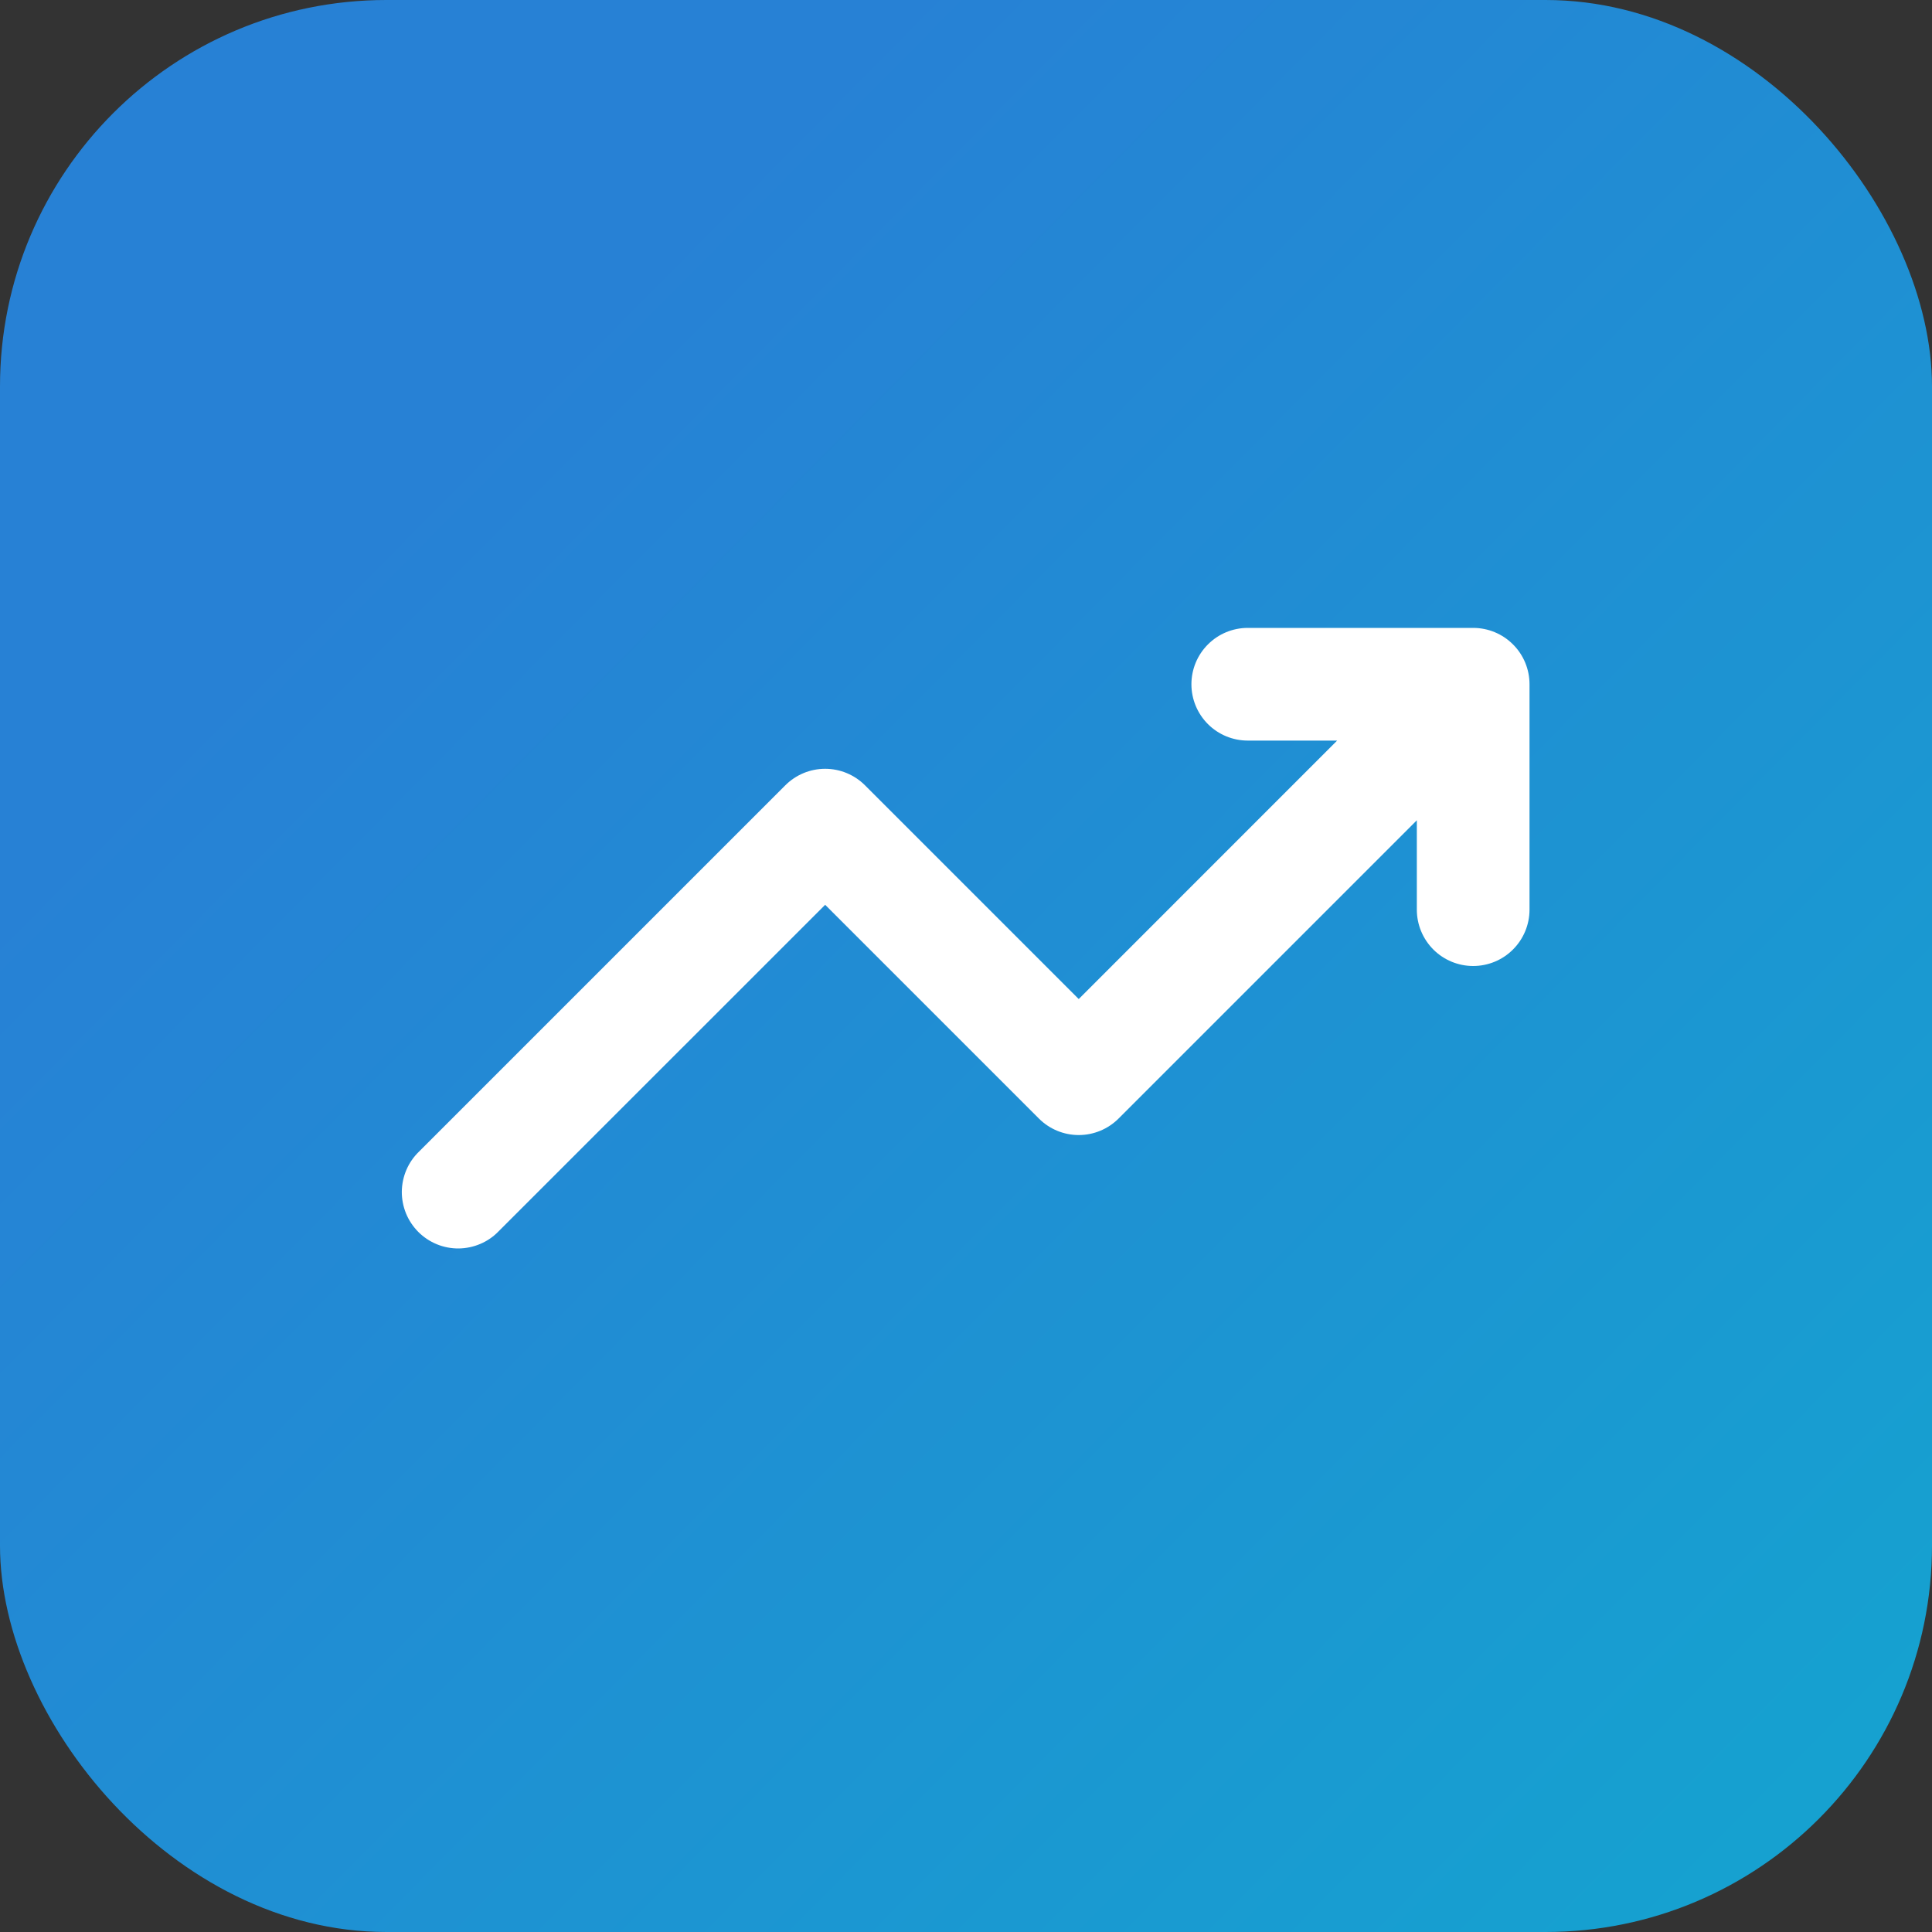
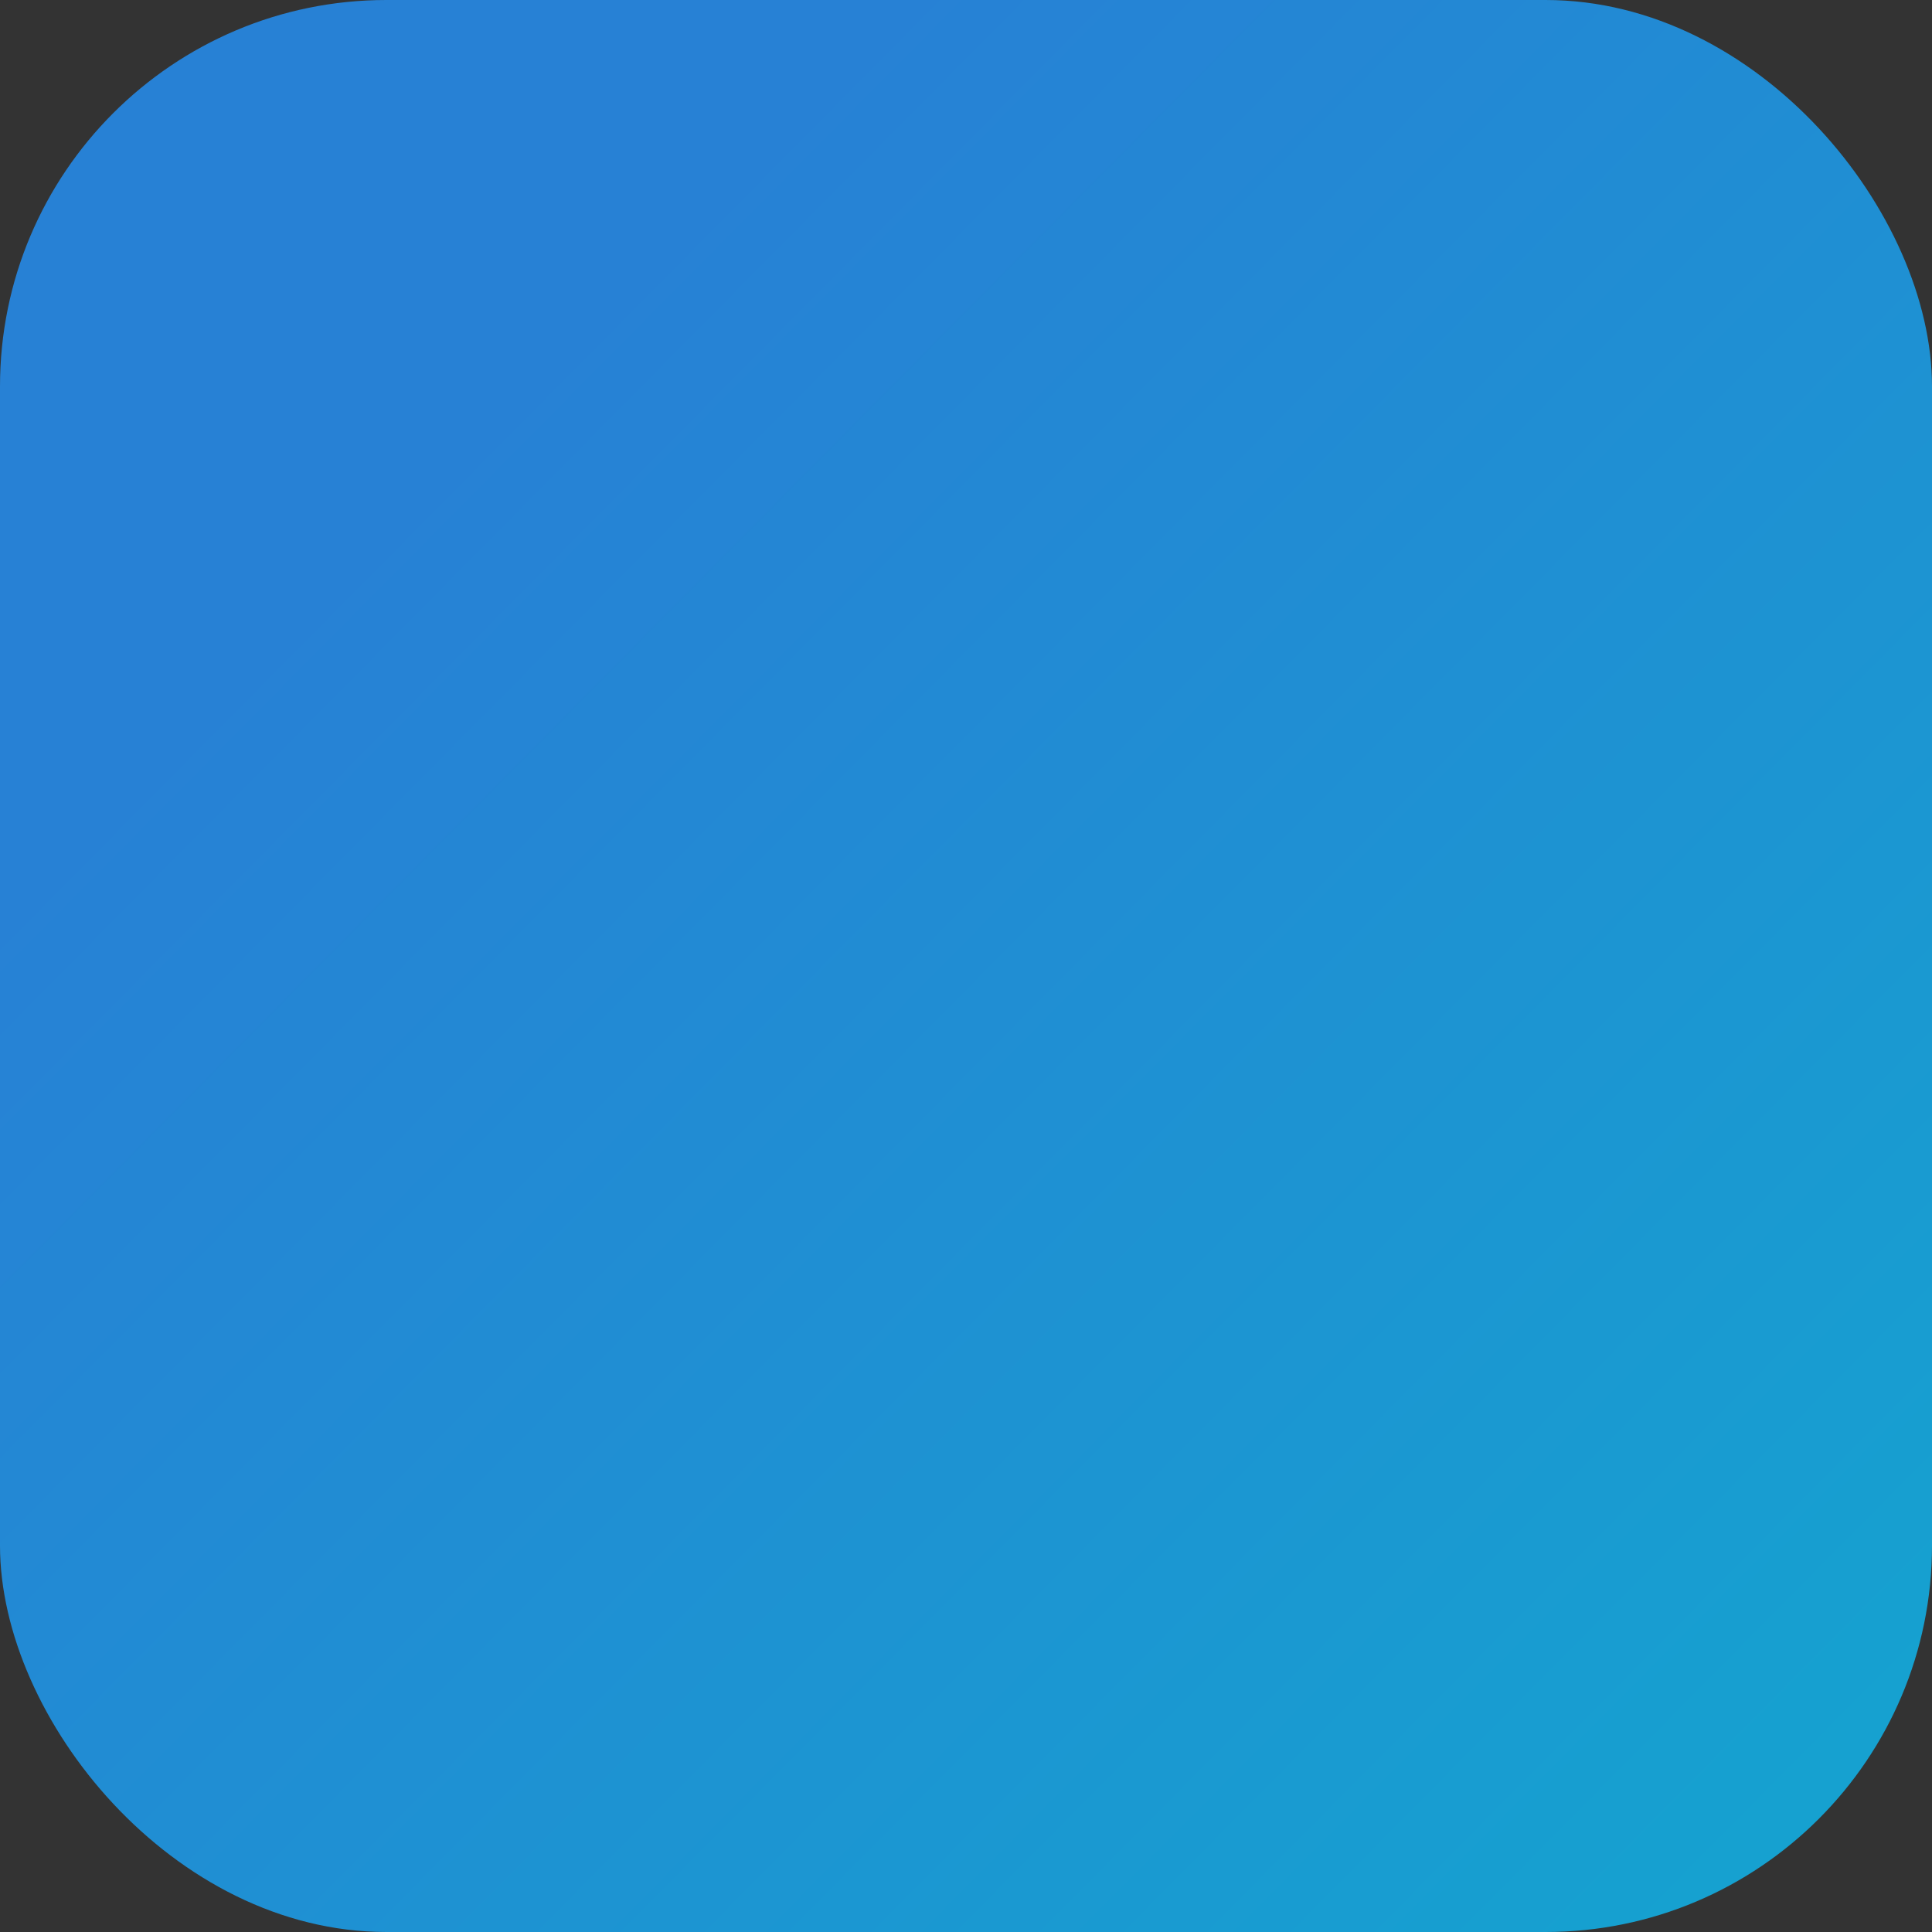
<svg xmlns="http://www.w3.org/2000/svg" width="40" height="40" viewBox="0 0 40 40" fill="none">
  <rect x="0" y="0" width="40" height="40" fill="#333333" stroke="none" />
  <rect width="40" height="40" rx="8" fill="url(#paint0_linear_11323_20011)" fill-opacity="0.8" />
  <g clip-path="url(#clip0_11323_20011)">
-     <path d="M25.834 13C25.524 13 25.227 13.123 25.009 13.342C24.79 13.56 24.667 13.857 24.667 14.167C24.667 14.476 24.79 14.773 25.009 14.992C25.227 15.21 25.524 15.333 25.834 15.333H27.684L22.334 20.684L17.909 16.259C17.69 16.04 17.393 15.917 17.084 15.917C16.774 15.917 16.478 16.04 16.259 16.259L8.676 23.842C8.564 23.95 8.475 24.078 8.414 24.221C8.353 24.363 8.321 24.516 8.319 24.671C8.318 24.826 8.348 24.979 8.406 25.123C8.465 25.266 8.552 25.396 8.661 25.506C8.771 25.616 8.901 25.702 9.044 25.761C9.188 25.82 9.341 25.849 9.496 25.848C9.651 25.846 9.804 25.814 9.946 25.753C10.089 25.692 10.218 25.603 10.325 25.491L17.084 18.733L21.509 23.158C21.728 23.377 22.024 23.5 22.334 23.5C22.643 23.5 22.94 23.377 23.159 23.158L29.334 16.983V18.833C29.334 19.143 29.457 19.439 29.675 19.658C29.894 19.877 30.191 20 30.5 20C30.81 20 31.107 19.877 31.325 19.658C31.544 19.439 31.667 19.143 31.667 18.833V14.167C31.667 13.857 31.544 13.56 31.325 13.342C31.107 13.123 30.81 13 30.5 13H25.834Z" fill="white" />
-   </g>
+     </g>
  <defs>
    <linearGradient id="paint0_linear_11323_20011" x1="13" y1="6" x2="60" y2="52.5" gradientUnits="userSpaceOnUse">
      <stop stop-color="#2495FE" />
      <stop offset="1" stop-color="#00D8F3" />
    </linearGradient>
    <clipPath id="clip0_11323_20011">
      <rect width="28" height="28" fill="white" transform="translate(6 6)" />
    </clipPath>
  </defs>
</svg>